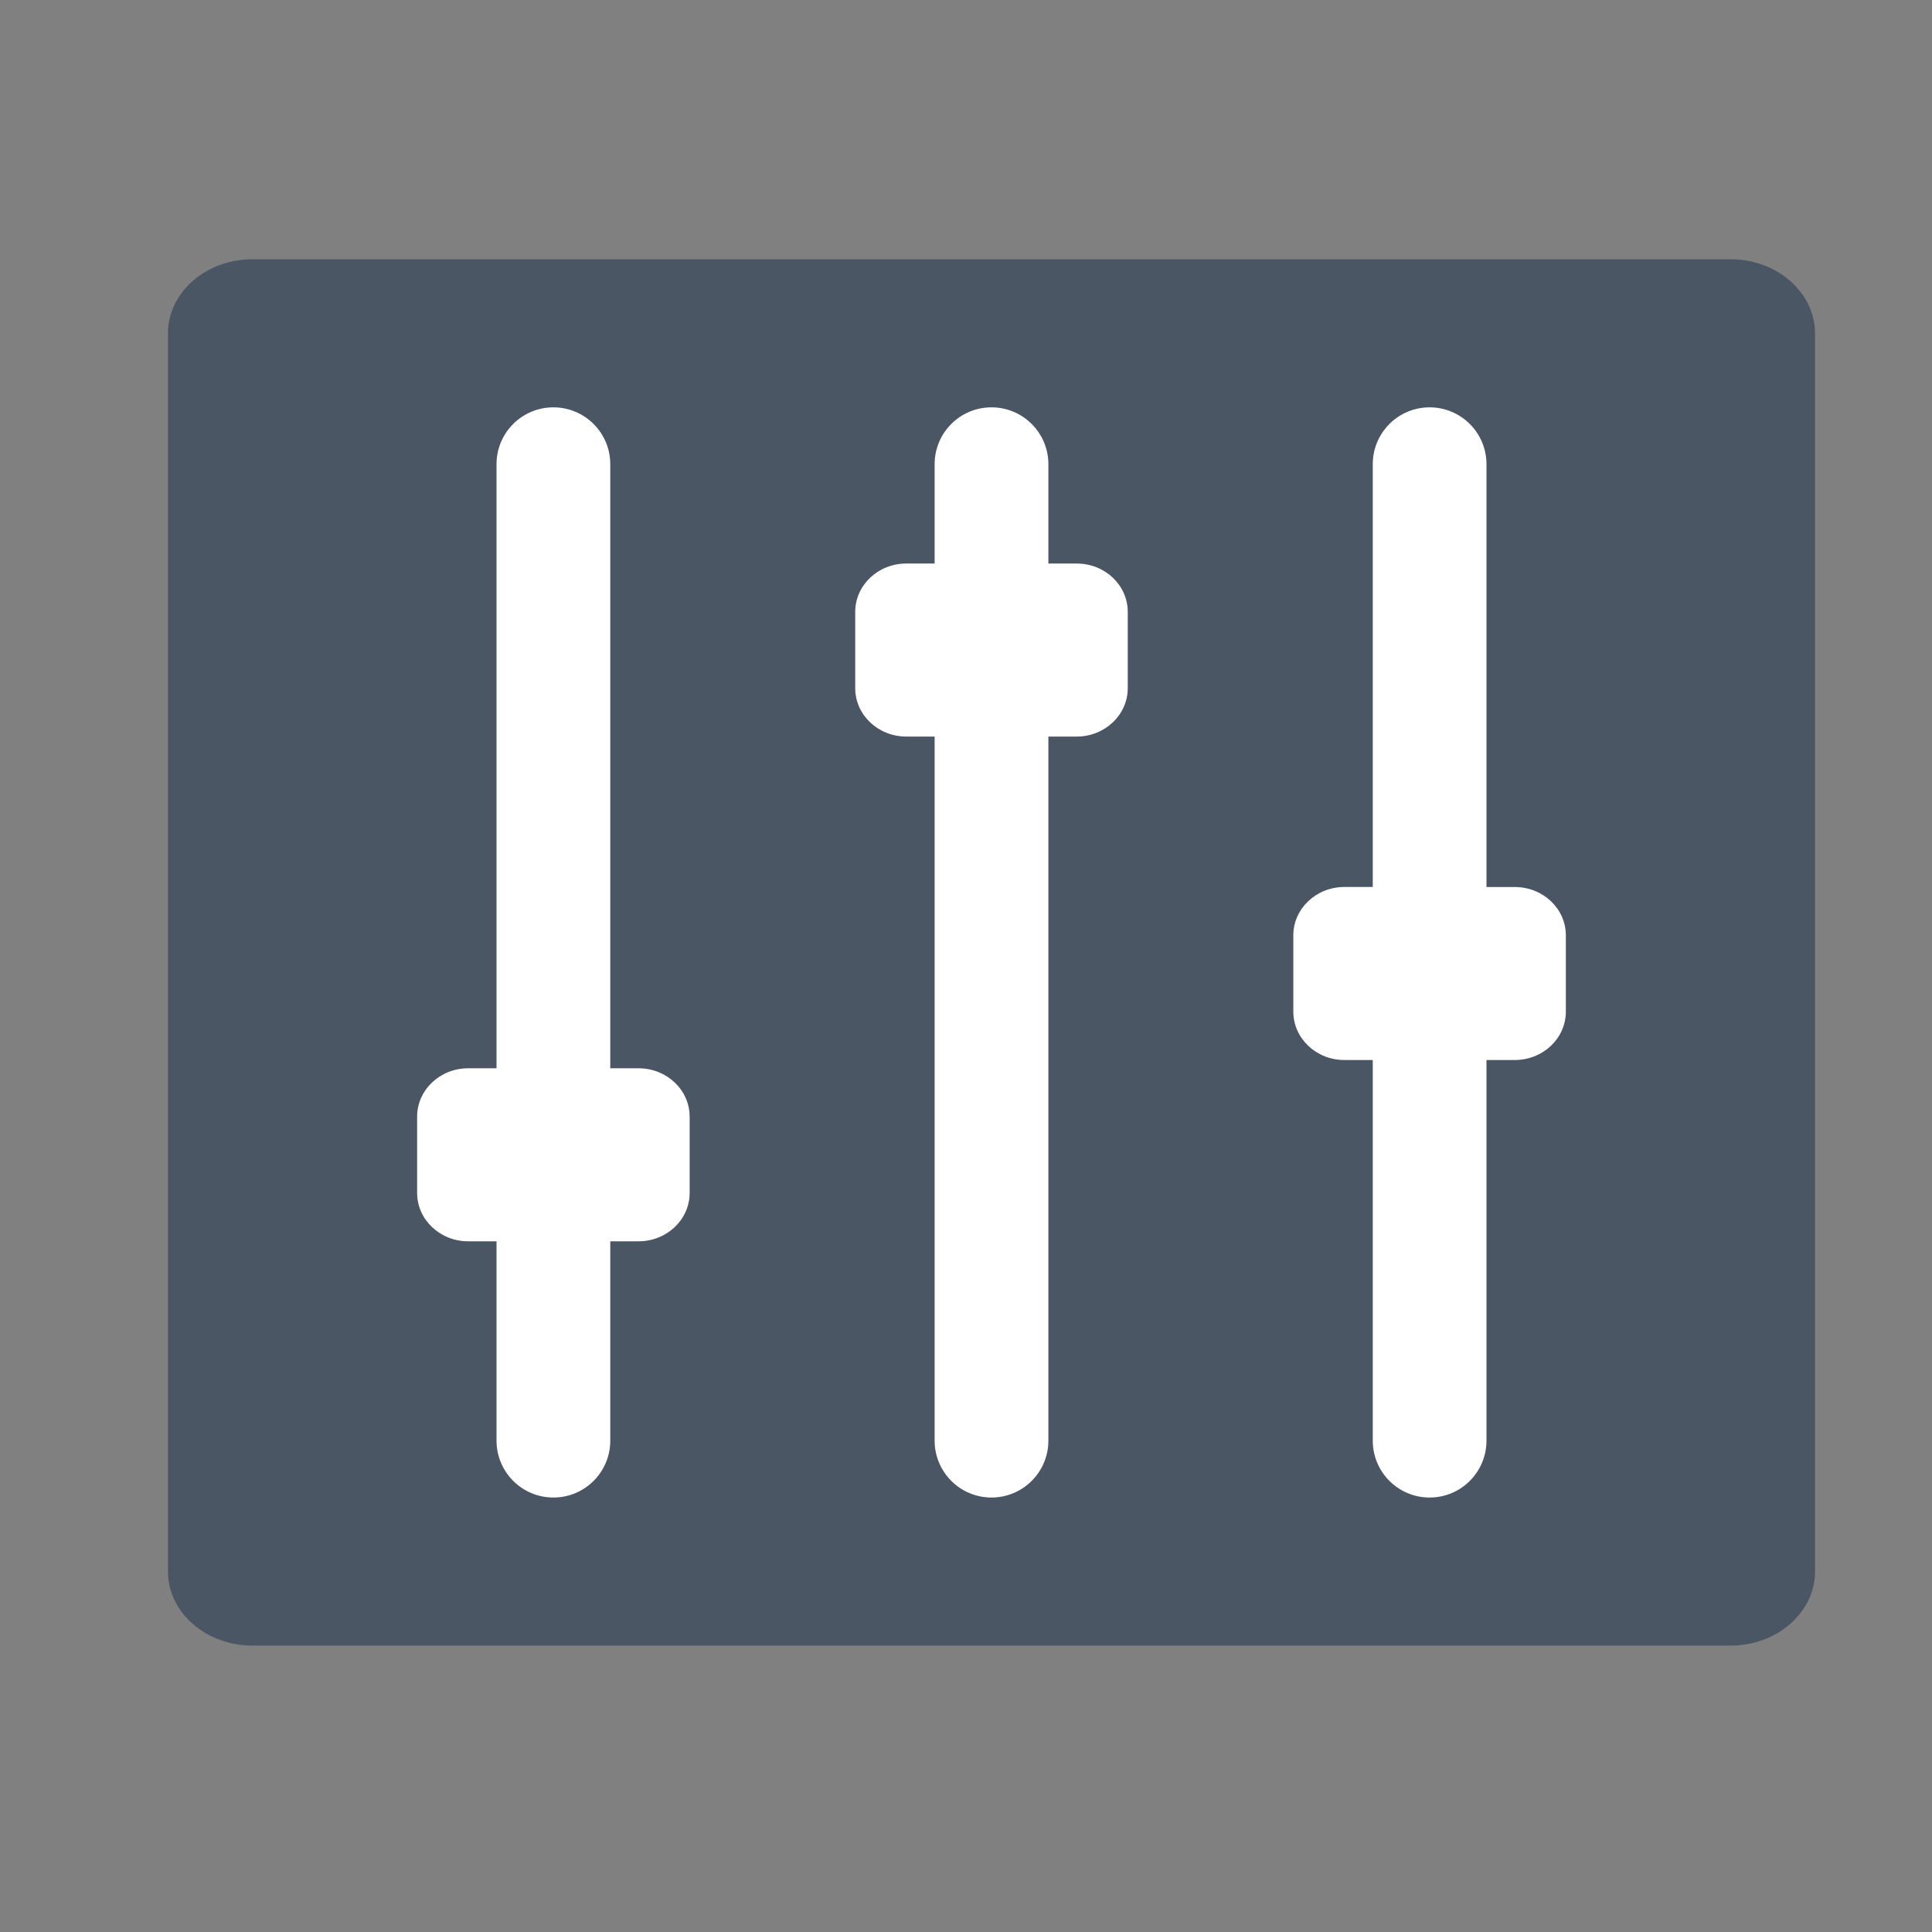
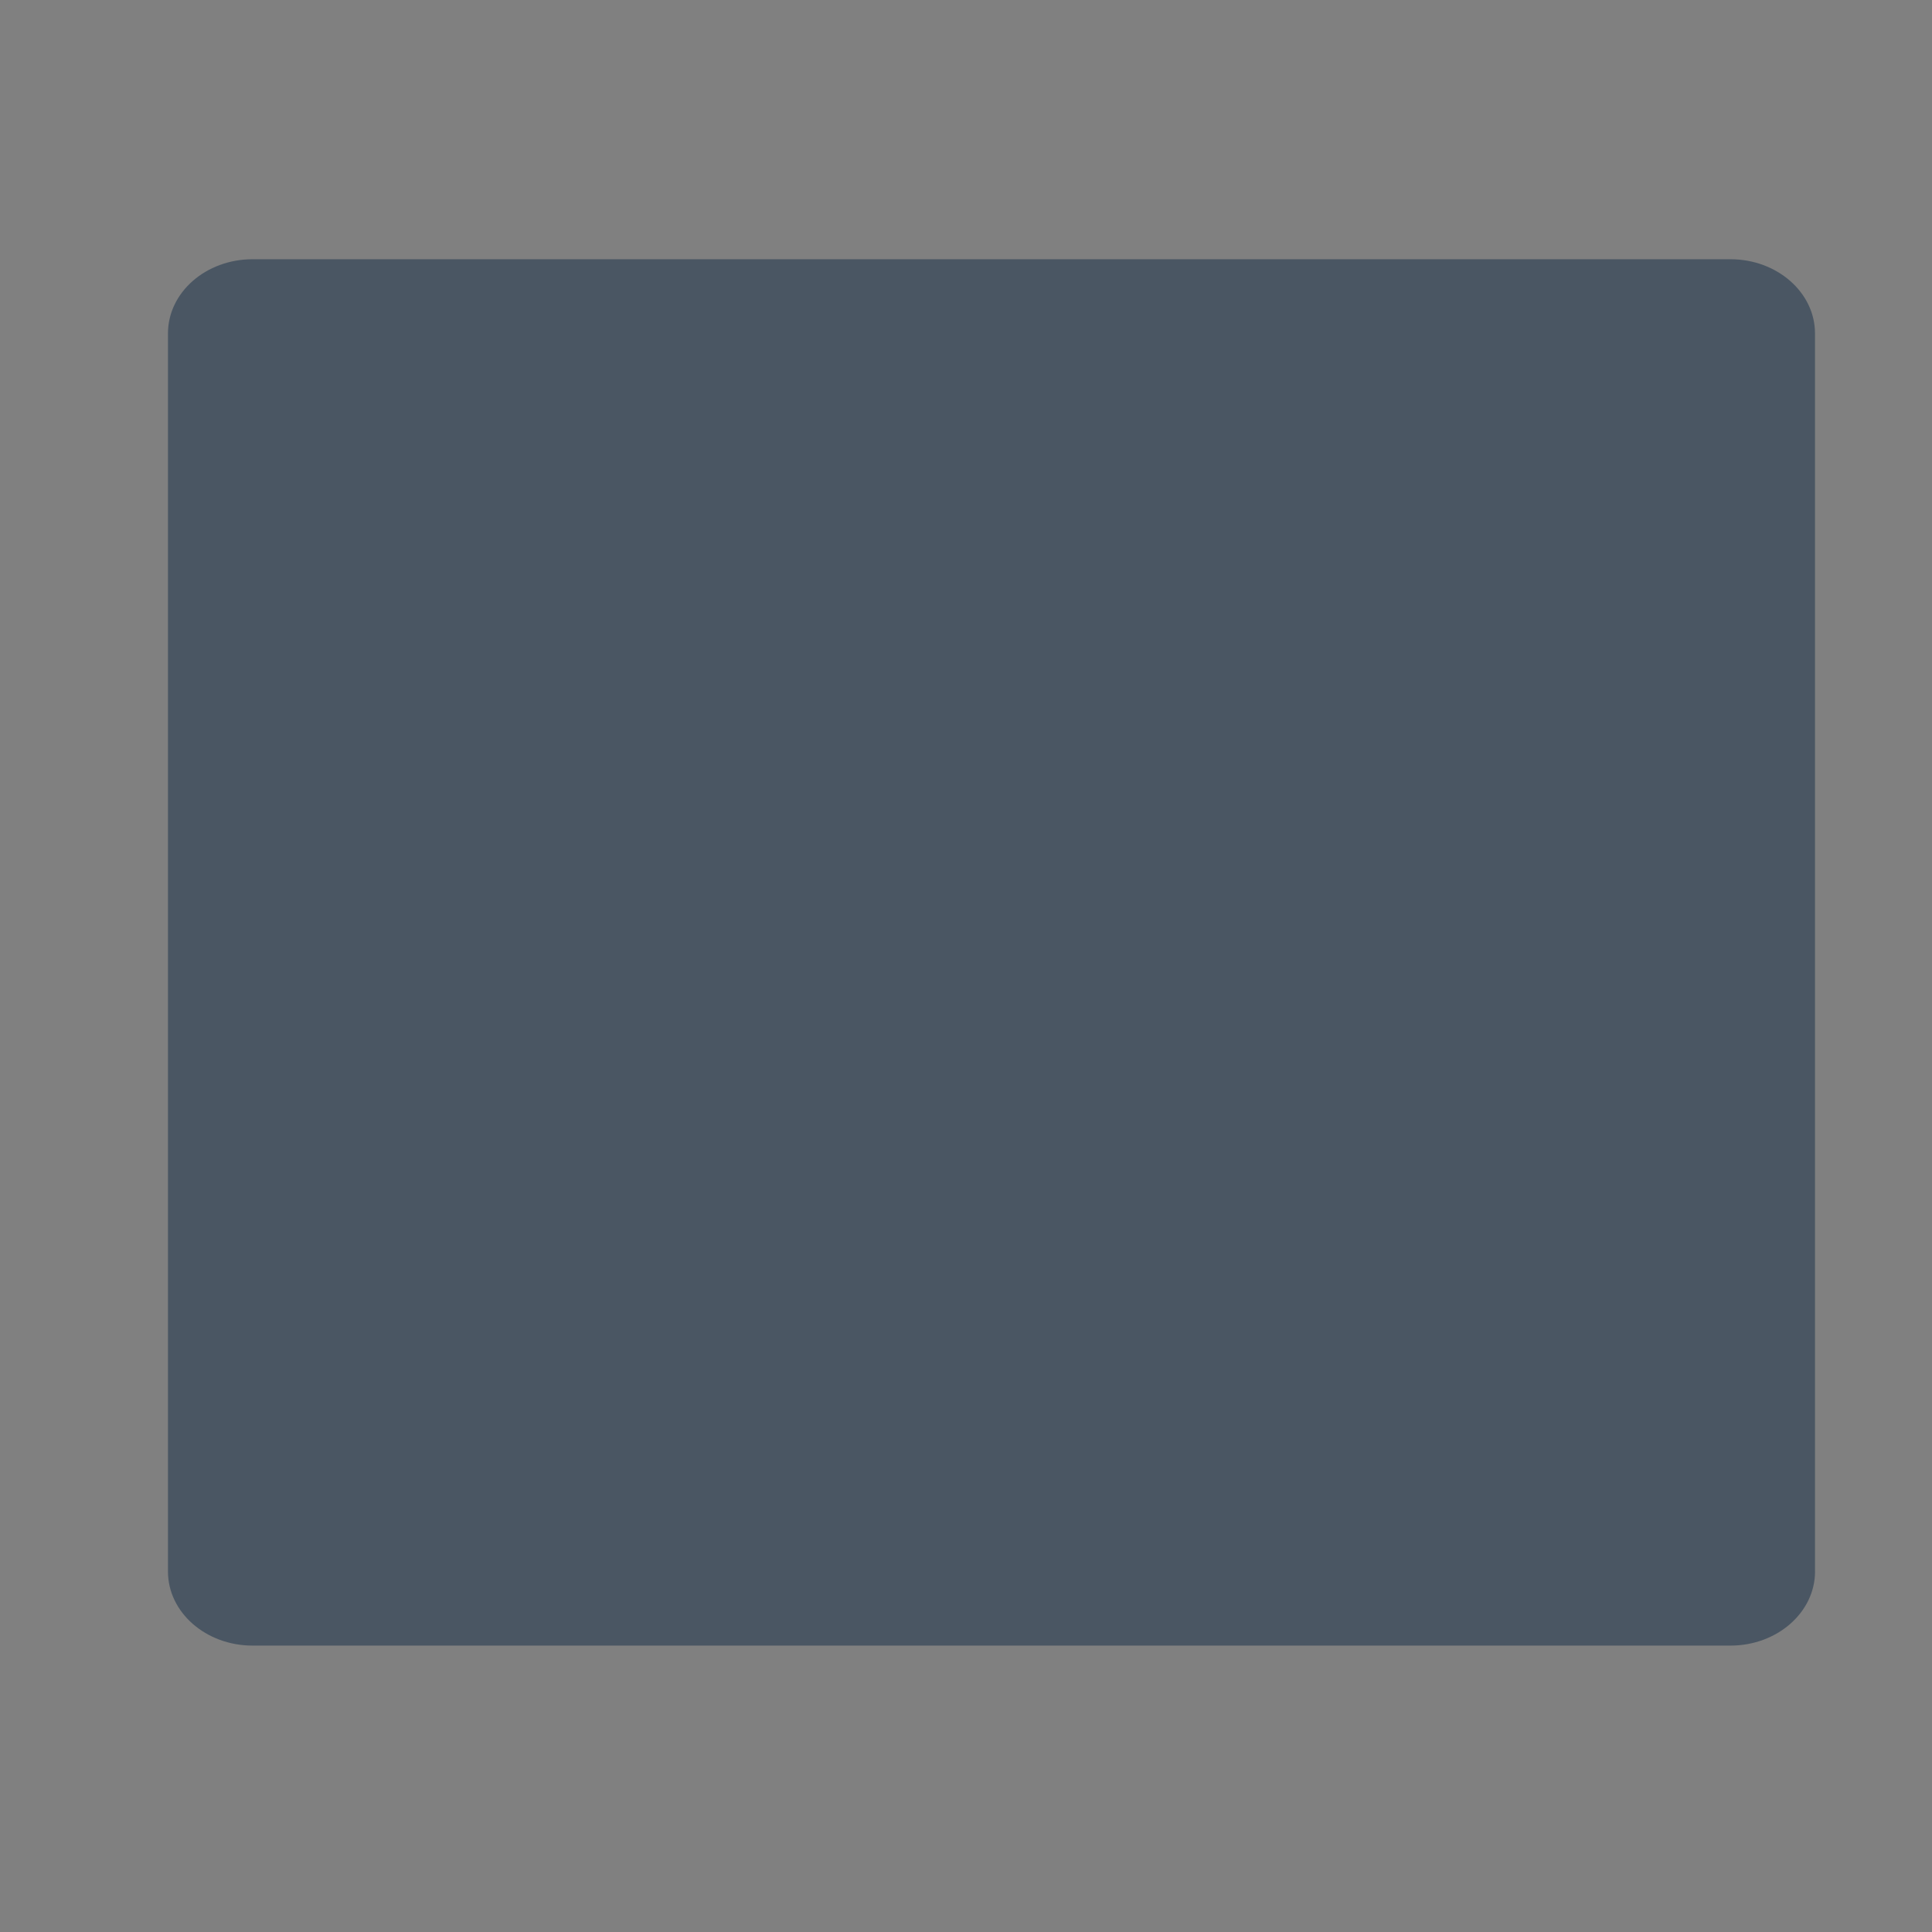
<svg xmlns="http://www.w3.org/2000/svg" version="1.1" id="Layer_2" x="0px" y="0px" width="50px" height="50px" viewBox="0 0 50 50" enable-background="new 0 0 50 50" xml:space="preserve">
  <rect x="0" y="0" width="50" height="50" fill="#808080" stroke="none" />
  <path fill="#4A5663" d="M46.973,40.67c0,1.059-0.982,1.918-2.188,1.918H6.537c-1.209,0-2.19-0.859-2.19-1.918V8.628  c0-1.06,0.981-1.919,2.19-1.919h38.247c1.206,0,2.188,0.86,2.188,1.919V40.67z" />
  <g>
-     <path fill="#FFFFFF" d="M39.203,22.956H38.47V12.014c0-0.813-0.659-1.472-1.472-1.472c-0.813,0-1.471,0.658-1.471,1.472v10.941   h-0.735c-0.729,0-1.321,0.561-1.321,1.252v1.974c0,0.691,0.592,1.252,1.321,1.252h0.735v9.85c0,0.814,0.657,1.473,1.471,1.473   c0.813,0,1.472-0.658,1.472-1.473v-9.85h0.733c0.73,0,1.321-0.561,1.321-1.252v-1.974C40.524,23.517,39.934,22.956,39.203,22.956z" />
-     <path fill="#FFFFFF" d="M27.865,14.584h-0.733v-2.57c0-0.813-0.659-1.472-1.473-1.472c-0.813,0-1.471,0.658-1.471,1.472v2.57   h-0.734c-0.73,0-1.321,0.561-1.321,1.252v1.974c0,0.691,0.591,1.252,1.321,1.252h0.734v18.221c0,0.814,0.659,1.473,1.471,1.473   c0.813,0,1.473-0.658,1.473-1.473V19.062h0.733c0.73,0,1.321-0.561,1.321-1.252v-1.974C29.187,15.145,28.596,14.584,27.865,14.584z   " />
-     <path fill="#FFFFFF" d="M16.527,27.647h-0.733V12.014c0-0.813-0.66-1.472-1.472-1.472c-0.813,0-1.472,0.658-1.472,1.472v15.633   h-0.734c-0.729,0-1.321,0.561-1.321,1.253v1.973c0,0.691,0.592,1.252,1.321,1.252h0.734v5.158c0,0.814,0.659,1.473,1.472,1.473   c0.813,0,1.472-0.658,1.472-1.473v-5.158h0.733c0.729,0,1.321-0.561,1.321-1.252V28.9C17.848,28.208,17.256,27.647,16.527,27.647z" />
-   </g>
+     </g>
</svg>